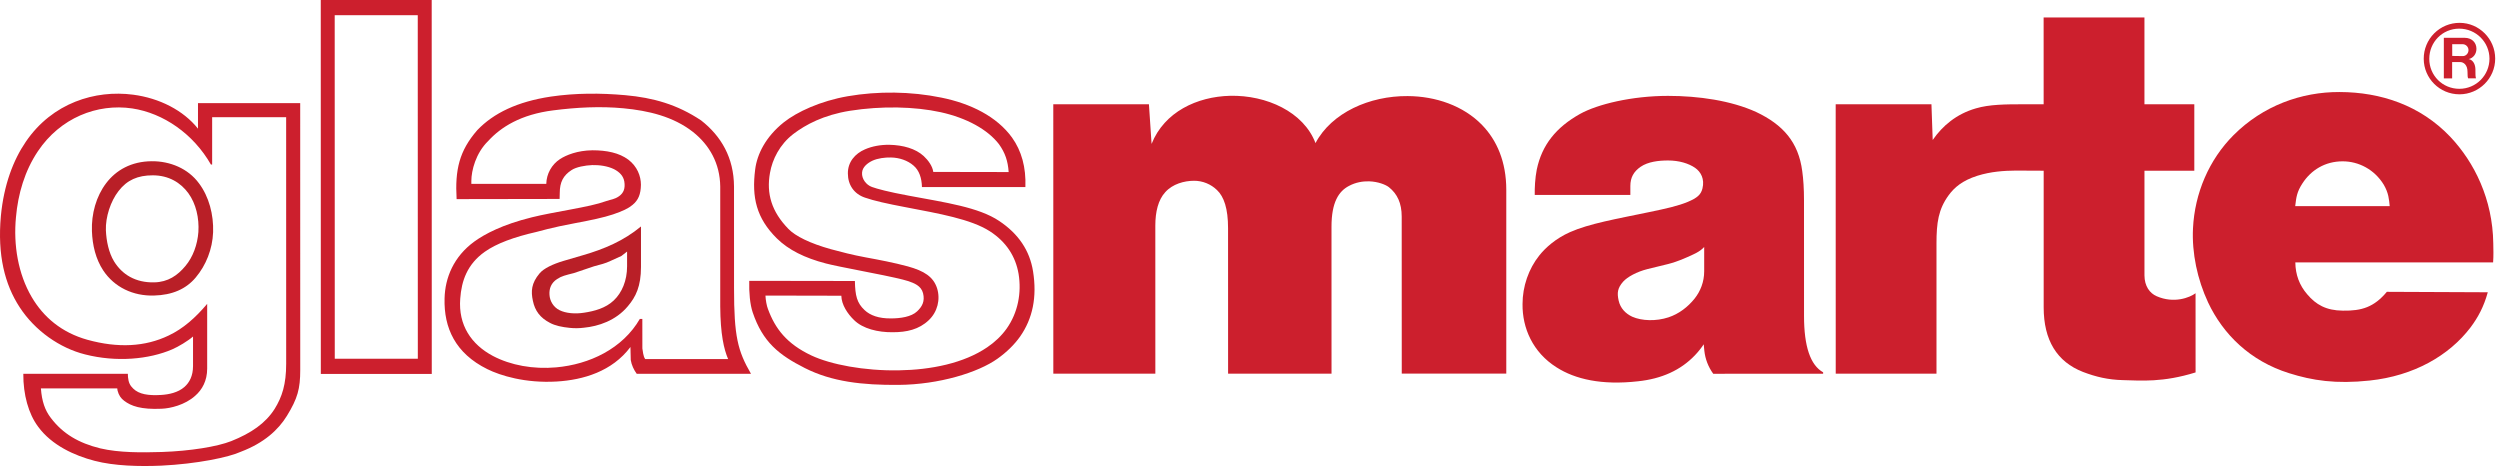
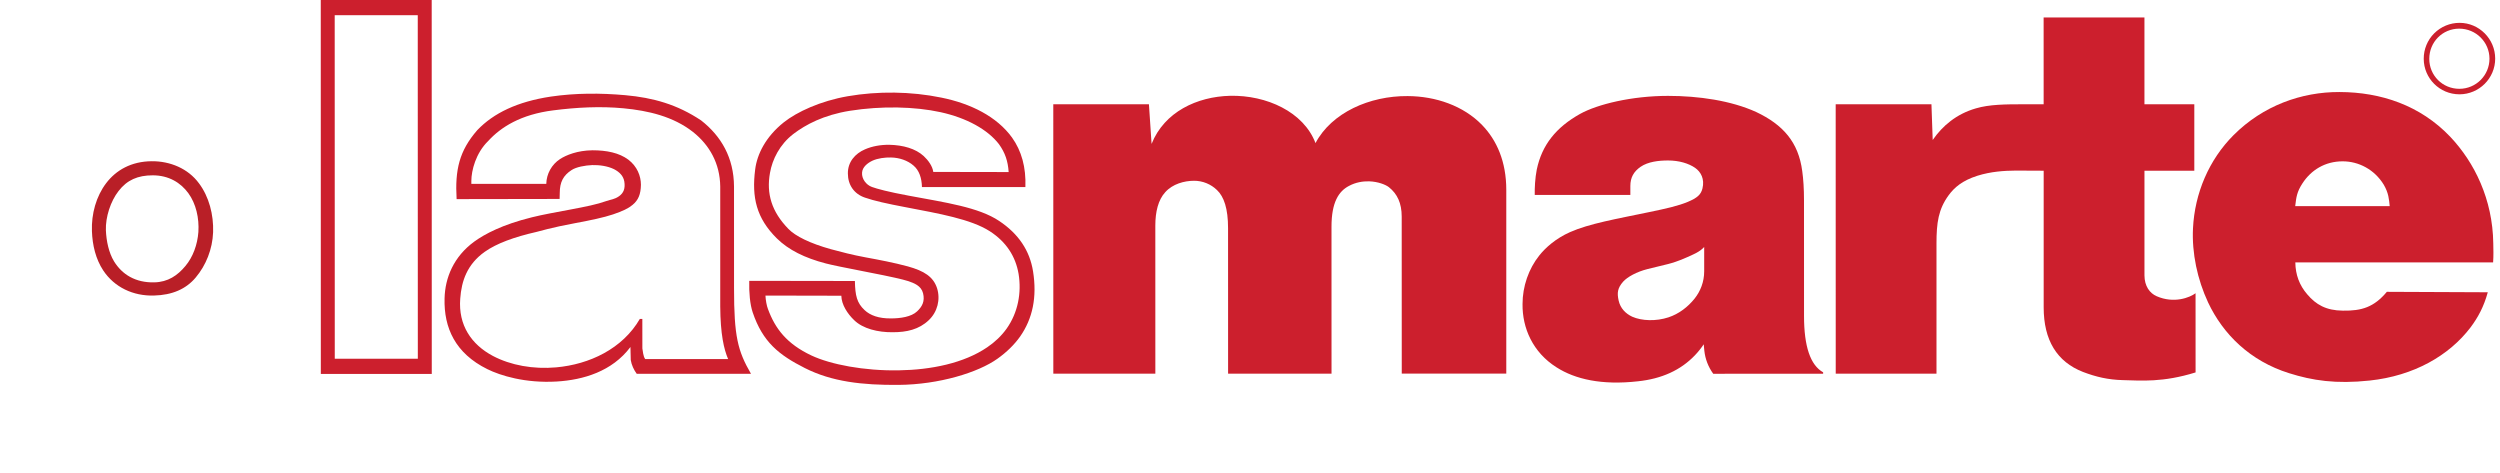
<svg xmlns="http://www.w3.org/2000/svg" width="185px" height="35px" viewBox="0 0 185 35" version="1.1">
  <title>GM_Logo_Pantone1805_verstaerkt_mitR</title>
  <g id="Symbols" stroke="none" stroke-width="1" fill="none" fill-rule="evenodd">
    <g id="top-nav-V2" transform="translate(-278, -79)" fill-rule="nonzero">
      <g id="GM_Logo_Pantone1805_verstaerkt_mitR" transform="translate(278, 79)">
        <path d="M77.946,27.653 L85.496,27.653 L85.494,16.695 C85.494,15.686 85.704,14.792 86.226,14.225 C86.771,13.609 87.641,13.378 88.361,13.377 C88.993,13.376 89.6,13.622 90.054,14.061 C90.575,14.55 90.877,15.441 90.876,16.88 L90.879,27.651 L98.533,27.65 L98.531,16.783 C98.529,14.975 99.063,14.151 99.828,13.756 C100.328,13.488 100.85,13.407 101.314,13.418 C101.986,13.442 102.532,13.663 102.775,13.848 C103.4,14.346 103.726,15.032 103.726,16.029 L103.73,27.648 L111.465,27.647 L111.465,14.044 C111.464,11.967 110.767,10.38 109.676,9.253 C108.284,7.817 106.232,7.12 104.167,7.11 C101.362,7.087 98.543,8.33 97.347,10.588 C96.463,8.273 93.718,7.031 91.028,7.089 C88.58,7.148 86.156,8.284 85.217,10.65 L85.021,7.715 L77.943,7.717 L77.946,27.653 Z" id="Path" fill="#CC1F2D" />
        <path d="M162.473,27.559 L162.471,21.7 C162.033,22.026 160.872,22.479 159.595,21.921 C159.084,21.702 158.693,21.179 158.69,20.378 L158.69,12.632 L162.379,12.632 L162.379,7.716 L158.689,7.716 L158.689,1.29 L151.228,1.29 L151.23,7.716 L149.721,7.716 C148.401,7.716 147.209,7.726 146.22,8.018 C144.772,8.435 143.74,9.315 143.02,10.36 L142.927,7.717 L135.841,7.718 L135.844,27.653 L143.3,27.653 L143.3,18.016 C143.3,16.484 143.439,15.488 144.203,14.444 C144.622,13.874 145.202,13.365 146.326,13.006 C147.337,12.691 148.287,12.632 149.167,12.623 L151.232,12.633 L151.232,22.745 C151.232,25.17 152.207,26.77 154.143,27.524 C155.083,27.882 155.988,28.103 157.091,28.129 C158.458,28.162 160.049,28.313 162.473,27.559 Z" id="Path" fill="#CC1F2D" />
-         <path d="M22.218,27.37 C22.218,28.774 22.023,29.481 21.234,30.769 C20.595,31.812 19.54,32.776 17.835,33.425 C16.929,33.843 14.565,34.33 11.932,34.458 C10.322,34.528 8.454,34.483 6.993,34.099 C5.52,33.717 3.827,32.953 2.818,31.571 C2.109,30.621 1.715,29.206 1.725,27.662 L9.461,27.661 C9.472,27.764 9.461,27.847 9.472,27.906 C9.508,28.298 9.623,28.533 9.855,28.752 C10.285,29.181 10.992,29.285 11.931,29.226 C12.497,29.191 13.171,29.053 13.647,28.636 C14.017,28.31 14.283,27.822 14.284,27.092 L14.284,24.902 C13.912,25.228 13.204,25.655 12.742,25.853 C11.027,26.595 8.603,26.818 6.294,26.226 C4.438,25.762 2.595,24.487 1.455,22.736 C0.355,21.052 -0.2,18.875 0.066,15.974 C0.285,13.679 0.98,11.846 1.919,10.476 C3.879,7.61 7.046,6.638 9.852,7.007 C11.799,7.26 13.574,8.166 14.651,9.522 L14.651,7.633 L22.215,7.631 L22.218,27.37 Z M3.757,30.919 C4.651,32.102 5.822,32.786 7.424,33.18 C8.817,33.506 10.495,33.493 11.981,33.447 C14.079,33.377 16.075,33.051 17.106,32.645 C18.59,32.053 19.646,31.323 20.319,30.266 C20.875,29.373 21.178,28.434 21.177,26.916 L21.175,8.673 L15.699,8.674 L15.699,12.175 L15.607,12.175 C14.307,9.903 12.093,8.373 9.784,8.024 C7.188,7.642 4.461,8.722 2.805,11.191 C1.831,12.642 1.332,14.348 1.181,16.076 C0.983,18.14 1.344,20.274 2.343,21.978 C3.212,23.462 4.558,24.611 6.471,25.144 C8.734,25.769 10.741,25.665 12.479,24.829 C13.545,24.328 14.462,23.518 15.331,22.486 L15.331,27.276 C15.331,28.18 14.959,28.842 14.437,29.294 C13.686,29.968 12.605,30.223 11.956,30.247 C10.438,30.315 9.696,30.048 9.186,29.656 C8.955,29.482 8.791,29.261 8.698,28.9 L8.676,28.74 L3.027,28.74 C3.097,29.7 3.329,30.363 3.757,30.919 Z" id="Shape" fill="#CC1F2D" />
        <path d="M47.118,27.662 C46.899,27.359 46.736,27.01 46.676,26.642 L46.653,25.678 C45.297,27.487 43.164,28.114 41.204,28.232 C38.871,28.372 37.017,27.79 36.064,27.317 C33.688,26.145 32.84,24.255 32.898,22.086 C32.933,20.553 33.571,18.989 35.101,17.875 C35.867,17.32 37.189,16.612 39.369,16.078 C40.159,15.88 41.202,15.696 42.187,15.51 C43.371,15.288 44.172,15.126 44.888,14.872 C45.225,14.756 45.469,14.756 45.805,14.523 C46.152,14.28 46.279,13.944 46.199,13.432 C46.129,13.028 45.861,12.737 45.433,12.516 C44.959,12.285 44.355,12.203 43.822,12.216 C43.3,12.239 42.641,12.354 42.292,12.588 C41.688,12.981 41.422,13.469 41.422,14.282 L41.411,14.722 L33.789,14.735 C33.662,12.554 33.987,11.163 35.32,9.63 C36.527,8.367 38.289,7.52 40.76,7.148 C42.58,6.881 44.435,6.88 46.268,7.043 C48.332,7.229 50.107,7.726 51.882,8.91 C53.365,10.069 54.305,11.669 54.317,13.804 L54.319,21.331 C54.319,24.889 54.586,25.956 55.573,27.661 L47.118,27.662 Z M41.442,11.77 C41.895,11.48 42.719,11.133 43.844,11.121 C44.886,11.121 45.815,11.305 46.499,11.816 C47.15,12.315 47.427,13.021 47.429,13.672 C47.417,14.367 47.243,14.809 46.803,15.167 C46.5,15.423 46.084,15.619 45.365,15.865 C44.669,16.098 43.729,16.295 42.606,16.504 C40.785,16.84 39.846,17.131 39.692,17.164 C38.058,17.536 36.748,18.01 35.866,18.637 C34.579,19.554 34.151,20.771 34.057,22.106 C33.907,24.066 34.882,25.493 36.472,26.338 C37.793,27.036 39.475,27.336 41.157,27.185 C43.616,26.964 46.063,25.815 47.349,23.599 L47.533,23.599 L47.535,25.78 C47.569,25.966 47.593,26.371 47.744,26.569 L53.88,26.569 C53.567,25.836 53.312,24.736 53.298,22.684 L53.298,13.8 C53.275,12.095 52.507,10.738 51.279,9.763 C49.817,8.617 47.972,8.188 46.14,8.014 C44.411,7.851 42.673,7.946 40.944,8.166 C38.545,8.468 37.073,9.396 36.121,10.439 C35.204,11.332 34.88,12.632 34.88,13.386 L34.88,13.607 L40.425,13.607 C40.441,12.865 40.821,12.178 41.442,11.77 Z" id="Shape" fill="#CC1F2D" />
        <path d="M67.595,12.247 C67.166,11.874 66.552,11.665 65.937,11.654 C65.486,11.643 64.953,11.713 64.569,11.887 C64.197,12.061 63.815,12.363 63.792,12.779 C63.758,13.231 64.095,13.684 64.522,13.835 C64.906,13.974 65.705,14.195 67.271,14.484 C69.938,14.983 72.42,15.331 73.939,16.351 C75.366,17.302 76.203,18.54 76.446,20.084 C76.748,21.974 76.422,23.574 75.484,24.91 C75.054,25.512 74.498,26.057 73.814,26.544 C72.388,27.565 69.49,28.457 66.507,28.482 C63.817,28.505 61.557,28.25 59.551,27.232 C57.648,26.269 56.442,25.317 55.699,23.114 C55.502,22.534 55.42,21.642 55.444,20.782 L63.262,20.794 C63.284,21.883 63.412,22.417 63.981,22.949 C64.387,23.333 65.024,23.576 65.94,23.563 C66.622,23.563 67.436,23.449 67.864,23.042 C68.236,22.693 68.456,22.301 68.306,21.698 C68.166,21.14 67.634,20.944 67.18,20.794 C66.81,20.677 66.032,20.491 64.188,20.134 C62.565,19.819 61.499,19.599 61.115,19.496 C59.551,19.089 58.355,18.497 57.485,17.64 C55.977,16.145 55.617,14.613 55.883,12.538 C56.023,11.412 56.659,10.125 57.995,9.057 C58.969,8.28 60.72,7.469 62.737,7.121 C64.954,6.736 67.411,6.76 69.66,7.223 C71.84,7.664 73.767,8.626 74.891,10.18 C75.589,11.157 75.935,12.373 75.879,13.845 L68.224,13.845 C68.21,13.185 68.024,12.606 67.595,12.247 Z M73.922,10.667 C73.088,9.587 71.545,8.73 69.606,8.302 C67.694,7.884 65.235,7.827 62.891,8.198 C60.944,8.511 59.623,9.219 58.707,9.915 C57.697,10.693 57.152,11.794 56.979,12.792 C56.7,14.334 57.106,15.669 58.336,16.933 C58.859,17.479 59.95,18.011 61.48,18.439 C62.211,18.637 63.091,18.868 64.043,19.042 C65.11,19.24 66.106,19.425 67.185,19.715 C68.391,20.051 69.064,20.479 69.342,21.325 C69.607,22.166 69.37,23.085 68.73,23.692 C68,24.388 67.095,24.585 66.062,24.585 C64.962,24.598 63.847,24.32 63.209,23.693 C62.723,23.23 62.269,22.546 62.259,21.884 L56.644,21.872 C56.656,22.198 56.737,22.64 56.83,22.87 C57.363,24.321 58.222,25.446 60.043,26.304 C61.47,26.975 63.952,27.451 66.514,27.405 C68.892,27.369 71.326,26.881 73.056,25.698 C73.623,25.314 74.11,24.852 74.491,24.318 C75.329,23.135 75.606,21.672 75.374,20.259 C75.153,18.982 74.47,17.904 73.252,17.116 C71.848,16.212 69.482,15.806 67.01,15.332 C65.655,15.076 64.67,14.857 64.007,14.624 C63.207,14.357 62.743,13.686 62.743,12.839 C62.731,11.991 63.276,11.366 64.007,11.052 C64.542,10.819 65.168,10.705 65.827,10.715 C66.826,10.739 67.751,10.993 68.356,11.55 C68.691,11.862 69.005,12.294 69.063,12.722 L74.641,12.732 C74.585,11.921 74.386,11.316 73.923,10.668 L73.922,10.667 Z" id="Shape" fill="#CC1F2D" />
        <path d="M184.096,21.628 C183.807,22.683 183.378,23.484 182.821,24.227 C181.233,26.316 178.623,27.813 175.353,28.161 C172.85,28.427 171.122,28.161 169.393,27.616 C166.505,26.712 164.51,24.741 163.396,22.375 C162.608,20.681 162.19,18.745 162.282,16.889 C162.409,14.303 163.463,11.82 165.283,10 C167.464,7.819 170.305,6.797 173.135,6.81 C176.196,6.821 179.096,7.794 181.311,10.113 C183.122,12.029 184.456,14.754 184.502,18 C184.513,18.452 184.525,18.94 184.49,19.416 L169.854,19.418 C169.866,20.333 170.157,21.112 170.737,21.782 C171.373,22.536 172.128,22.978 173.369,22.988 C174.761,23.012 175.676,22.733 176.627,21.595 L184.096,21.628 Z M176.397,13.666 C175.712,12.542 174.541,11.938 173.358,11.938 C172.047,11.938 171.016,12.589 170.377,13.575 C169.972,14.201 169.926,14.571 169.845,15.256 L176.838,15.256 C176.79,14.757 176.757,14.281 176.397,13.666 Z" id="Shape" fill="#CC1F2D" />
        <path d="M7.64,20.014 C7.082,19.169 6.839,18.146 6.803,17.104 C6.756,15.828 7.115,14.529 7.857,13.554 C8.588,12.591 9.713,11.943 11.221,11.931 C12.577,11.918 13.912,12.463 14.723,13.565 C15.467,14.551 15.814,15.885 15.77,17.183 C15.723,18.435 15.247,19.63 14.482,20.536 C13.763,21.394 12.742,21.835 11.397,21.87 C9.855,21.917 8.463,21.255 7.64,20.014 Z M8.775,14.134 C8.184,14.889 7.802,16.06 7.836,17.044 C7.871,17.834 8.045,18.693 8.439,19.341 C9.032,20.304 10.017,20.93 11.421,20.895 C12.429,20.872 13.138,20.386 13.717,19.689 C14.285,19.016 14.61,18.099 14.68,17.173 C14.748,16.139 14.505,15.072 13.937,14.295 C13.369,13.518 12.487,12.974 11.304,12.974 C10.19,12.974 9.401,13.323 8.775,14.134 Z" id="Shape" fill="#B91F27" />
        <path d="M23.736,0.001 L31.946,0 L31.951,27.67 L23.741,27.672 L23.736,0.001 Z M24.773,26.547 L30.919,26.547 L30.914,1.124 L24.768,1.124 L24.773,26.547 Z" id="Shape" fill="#CC1F2D" />
        <path d="M126.78,27.659 C126.414,27.158 126.187,26.569 126.121,25.952 L126.075,25.478 C125.88,25.771 125.659,26.047 125.415,26.3 C124.369,27.392 122.969,28.03 121.216,28.215 C118.536,28.518 116.563,28.066 115.184,27.183 C113.423,26.072 112.646,24.274 112.668,22.499 C112.668,21.189 113.12,19.89 113.909,18.904 C114.362,18.334 115.115,17.652 116.182,17.177 C117.597,16.549 119.603,16.202 122.061,15.691 C123.291,15.436 124.184,15.238 124.902,14.937 C125.586,14.646 125.865,14.414 125.981,13.951 C126.155,13.244 125.865,12.72 125.435,12.419 C124.958,12.093 124.264,11.876 123.43,11.875 C122.733,11.875 121.956,11.968 121.411,12.339 C120.889,12.698 120.646,13.14 120.646,13.764 L120.646,14.426 L113.571,14.427 C113.56,13.929 113.595,13.174 113.721,12.548 C114.103,10.715 115.161,9.417 116.922,8.431 C118.221,7.71 120.76,7.096 123.429,7.095 C125.701,7.095 128.102,7.443 129.957,8.288 C131.941,9.227 133.088,10.516 133.367,12.671 C133.449,13.264 133.496,13.959 133.496,14.831 L133.498,23.387 C133.498,25.626 133.963,27.019 134.912,27.551 L134.912,27.657 L126.78,27.659 Z M124.777,19.064 C124.174,19.33 123.745,19.46 123.432,19.54 L121.913,19.912 C121.125,20.109 120.427,20.492 120.114,20.841 C119.698,21.315 119.652,21.663 119.779,22.242 C119.907,22.812 120.289,23.206 120.788,23.438 C121.495,23.75 122.552,23.785 123.468,23.483 C124.234,23.229 124.893,22.729 125.404,22.091 C125.833,21.547 126.11,20.862 126.11,20.074 L126.11,18.275 C125.785,18.647 125.252,18.854 124.777,19.064 Z" id="Shape" fill="#CC1F2D" />
-         <path d="M40.698,23.893 C39.976,23.52 39.584,23 39.433,22.256 C39.282,21.561 39.315,20.958 39.93,20.228 C40.243,19.856 40.917,19.543 41.682,19.312 L43.154,18.881 C44.708,18.429 46.147,17.825 47.433,16.758 L47.433,19.751 C47.433,21.188 47.051,21.965 46.46,22.662 C45.568,23.729 44.28,24.147 43.213,24.25 C42.863,24.295 42.509,24.299 42.158,24.262 C41.591,24.205 41.08,24.1 40.698,23.893 Z M45.987,18.94 L45.221,19.289 C44.769,19.508 44.456,19.567 43.957,19.706 L42.473,20.206 C41.835,20.369 41.568,20.425 41.232,20.646 C40.779,20.936 40.629,21.365 40.662,21.817 C40.686,22.269 40.952,22.733 41.407,22.954 C41.87,23.185 42.554,23.244 43.215,23.141 C43.993,23.024 44.815,22.804 45.418,22.233 C46.021,21.663 46.404,20.773 46.404,19.706 L46.404,18.615 L45.987,18.94 Z" id="Shape" fill="#B91F27" />
        <path d="M179.356,4.348 C179.354,3.643 179.632,2.966 180.13,2.468 C180.629,1.969 181.305,1.689 182.01,1.691 C183.458,1.69 184.644,2.886 184.644,4.335 C184.645,5.798 183.449,6.979 182.001,6.979 C180.526,6.979 179.357,5.787 179.356,4.348 Z M184.221,4.346 C184.221,3.118 183.223,2.12 181.981,2.12 C180.75,2.12 179.765,3.106 179.767,4.358 C179.767,5.588 180.752,6.573 181.993,6.572 C183.223,6.572 184.22,5.576 184.221,4.346 L184.221,4.346 Z" id="Shape" fill="#CC1F2D" />
-         <path d="M180.844,2.797 L182.375,2.797 C182.919,2.797 183.259,3.154 183.257,3.617 C183.255,4.013 183.002,4.303 182.677,4.374 C182.873,4.396 183.081,4.57 183.153,4.894 C183.222,5.194 183.14,5.498 183.223,5.799 L182.642,5.799 C182.608,5.695 182.596,5.659 182.595,5.3 C182.595,4.814 182.316,4.592 182.049,4.592 L181.458,4.592 L181.458,5.8 L180.844,5.8 L180.844,2.797 Z M182.253,4.151 C182.473,4.151 182.669,3.954 182.669,3.709 C182.669,3.466 182.472,3.27 182.23,3.27 L181.463,3.27 L181.465,4.139 L182.253,4.151 Z" id="Shape" fill="#CC1F2D" />
      </g>
    </g>
  </g>
</svg>